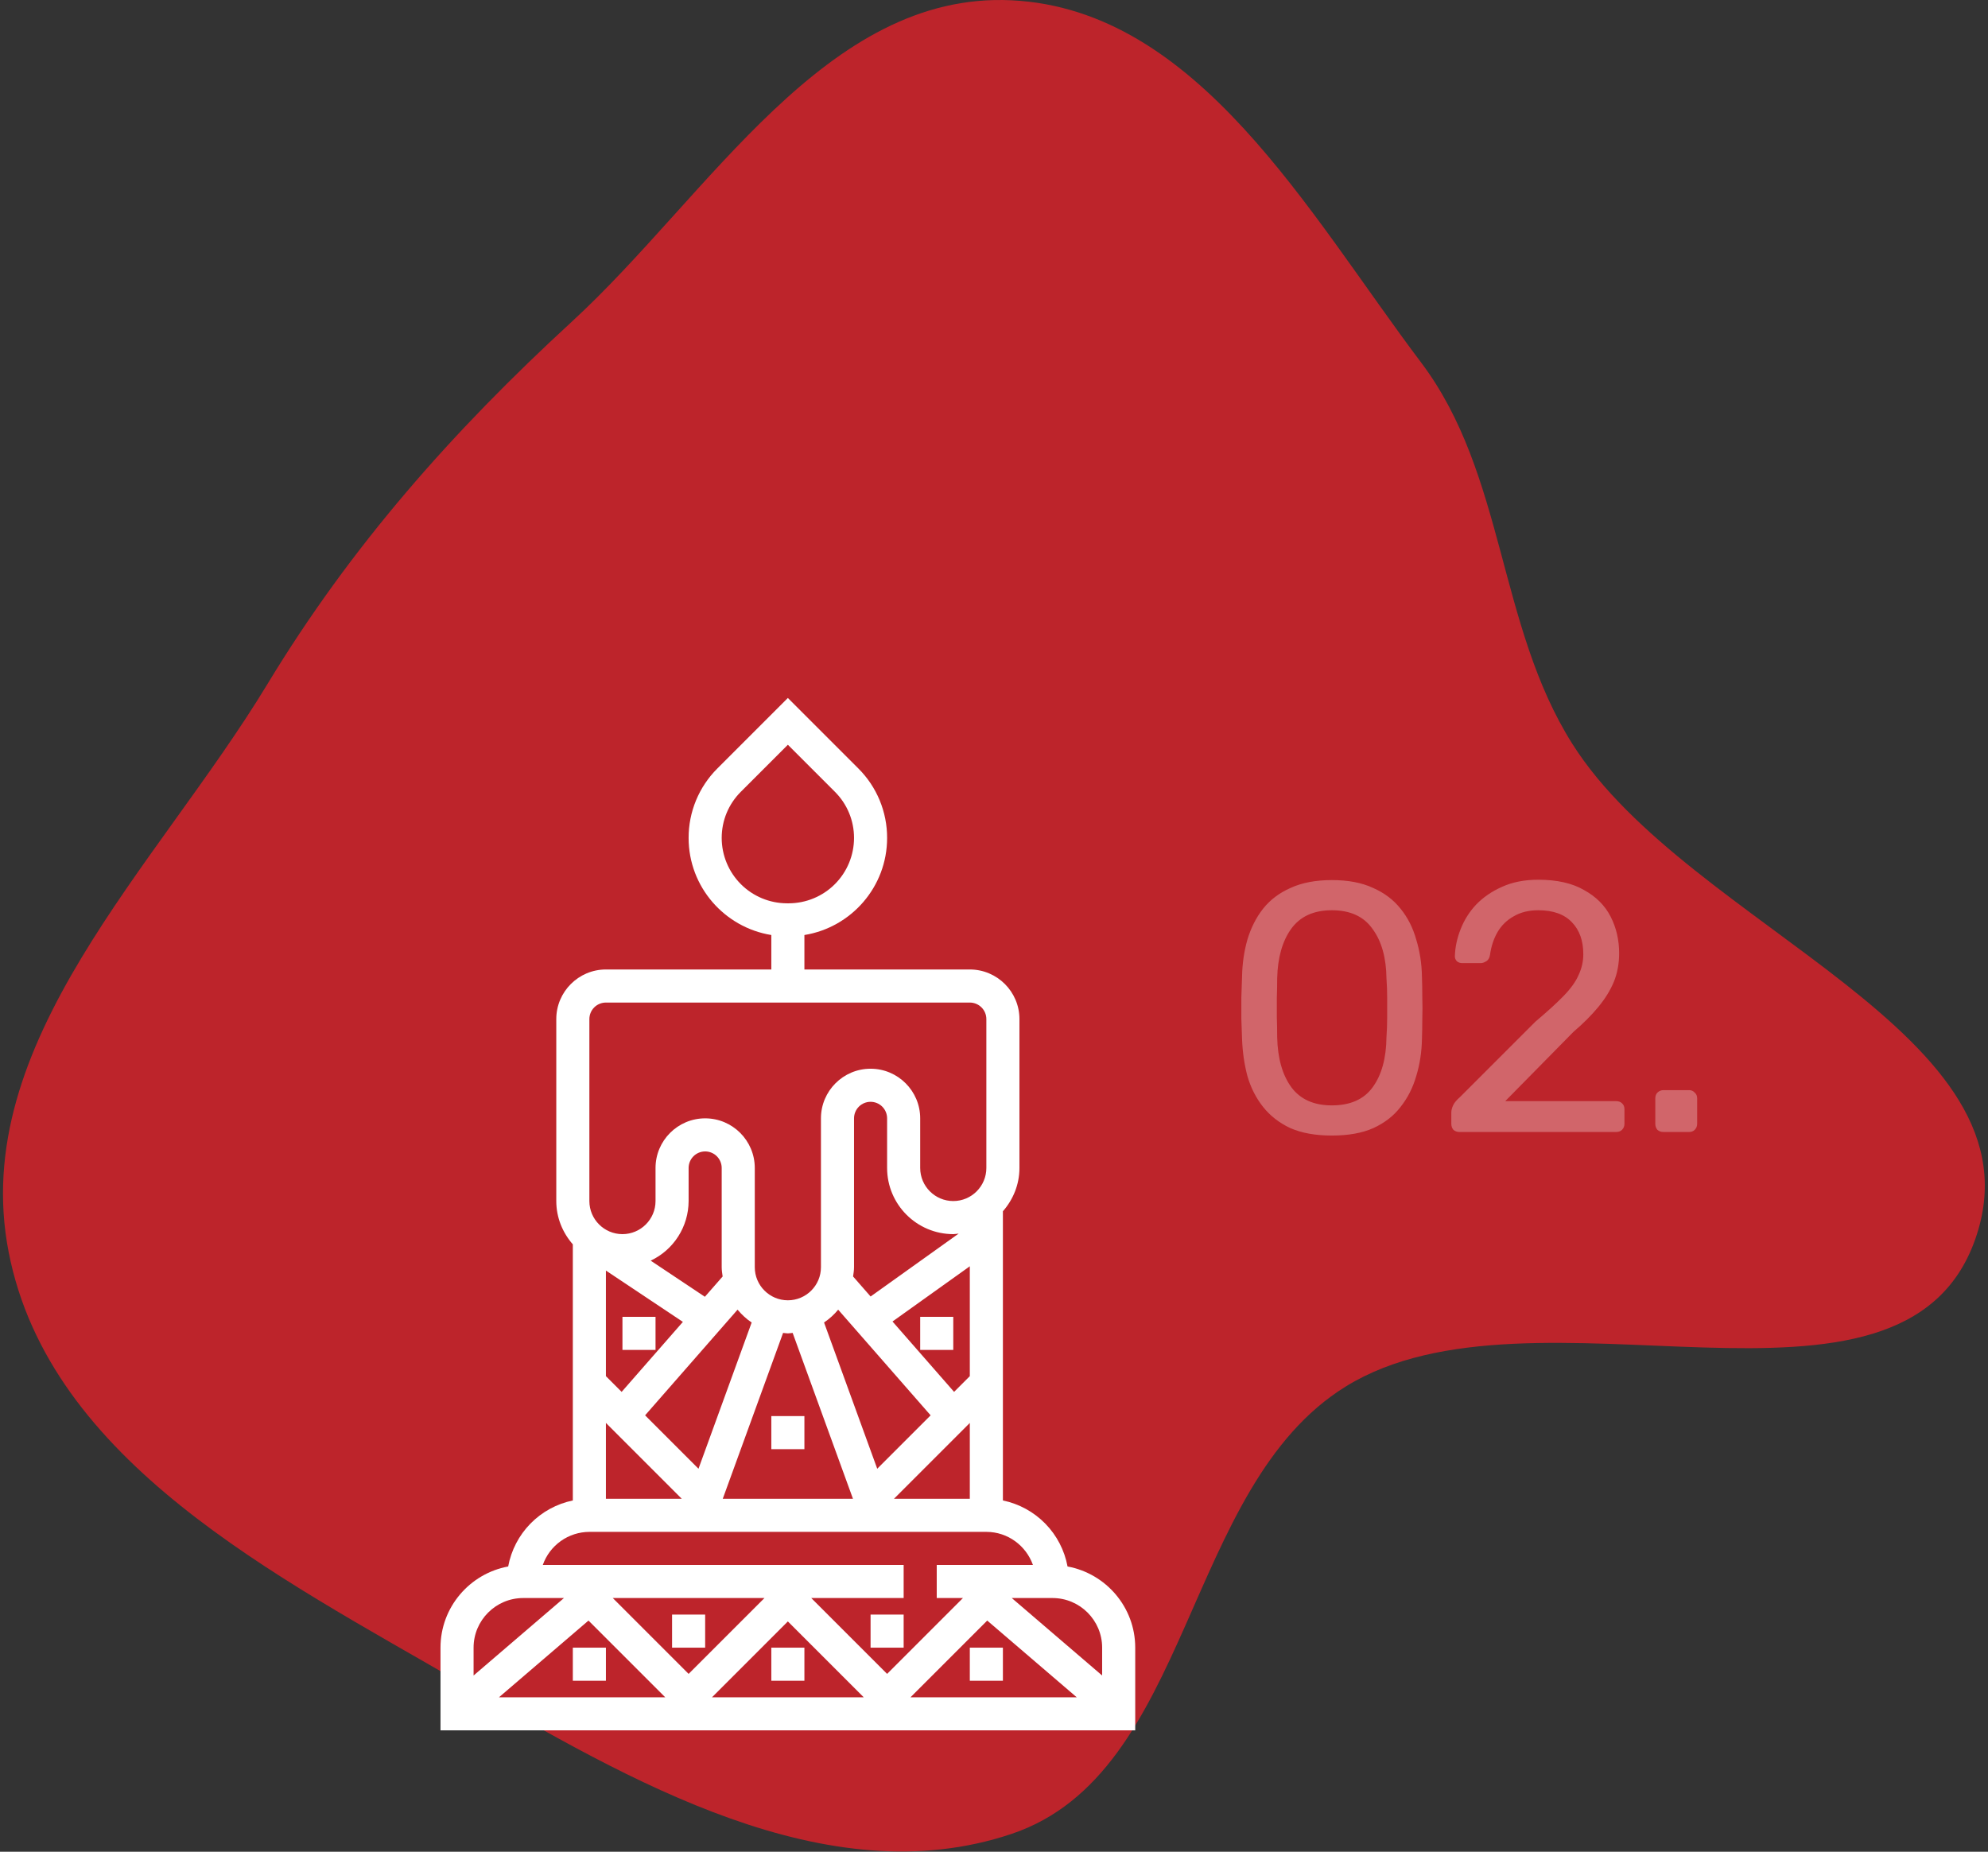
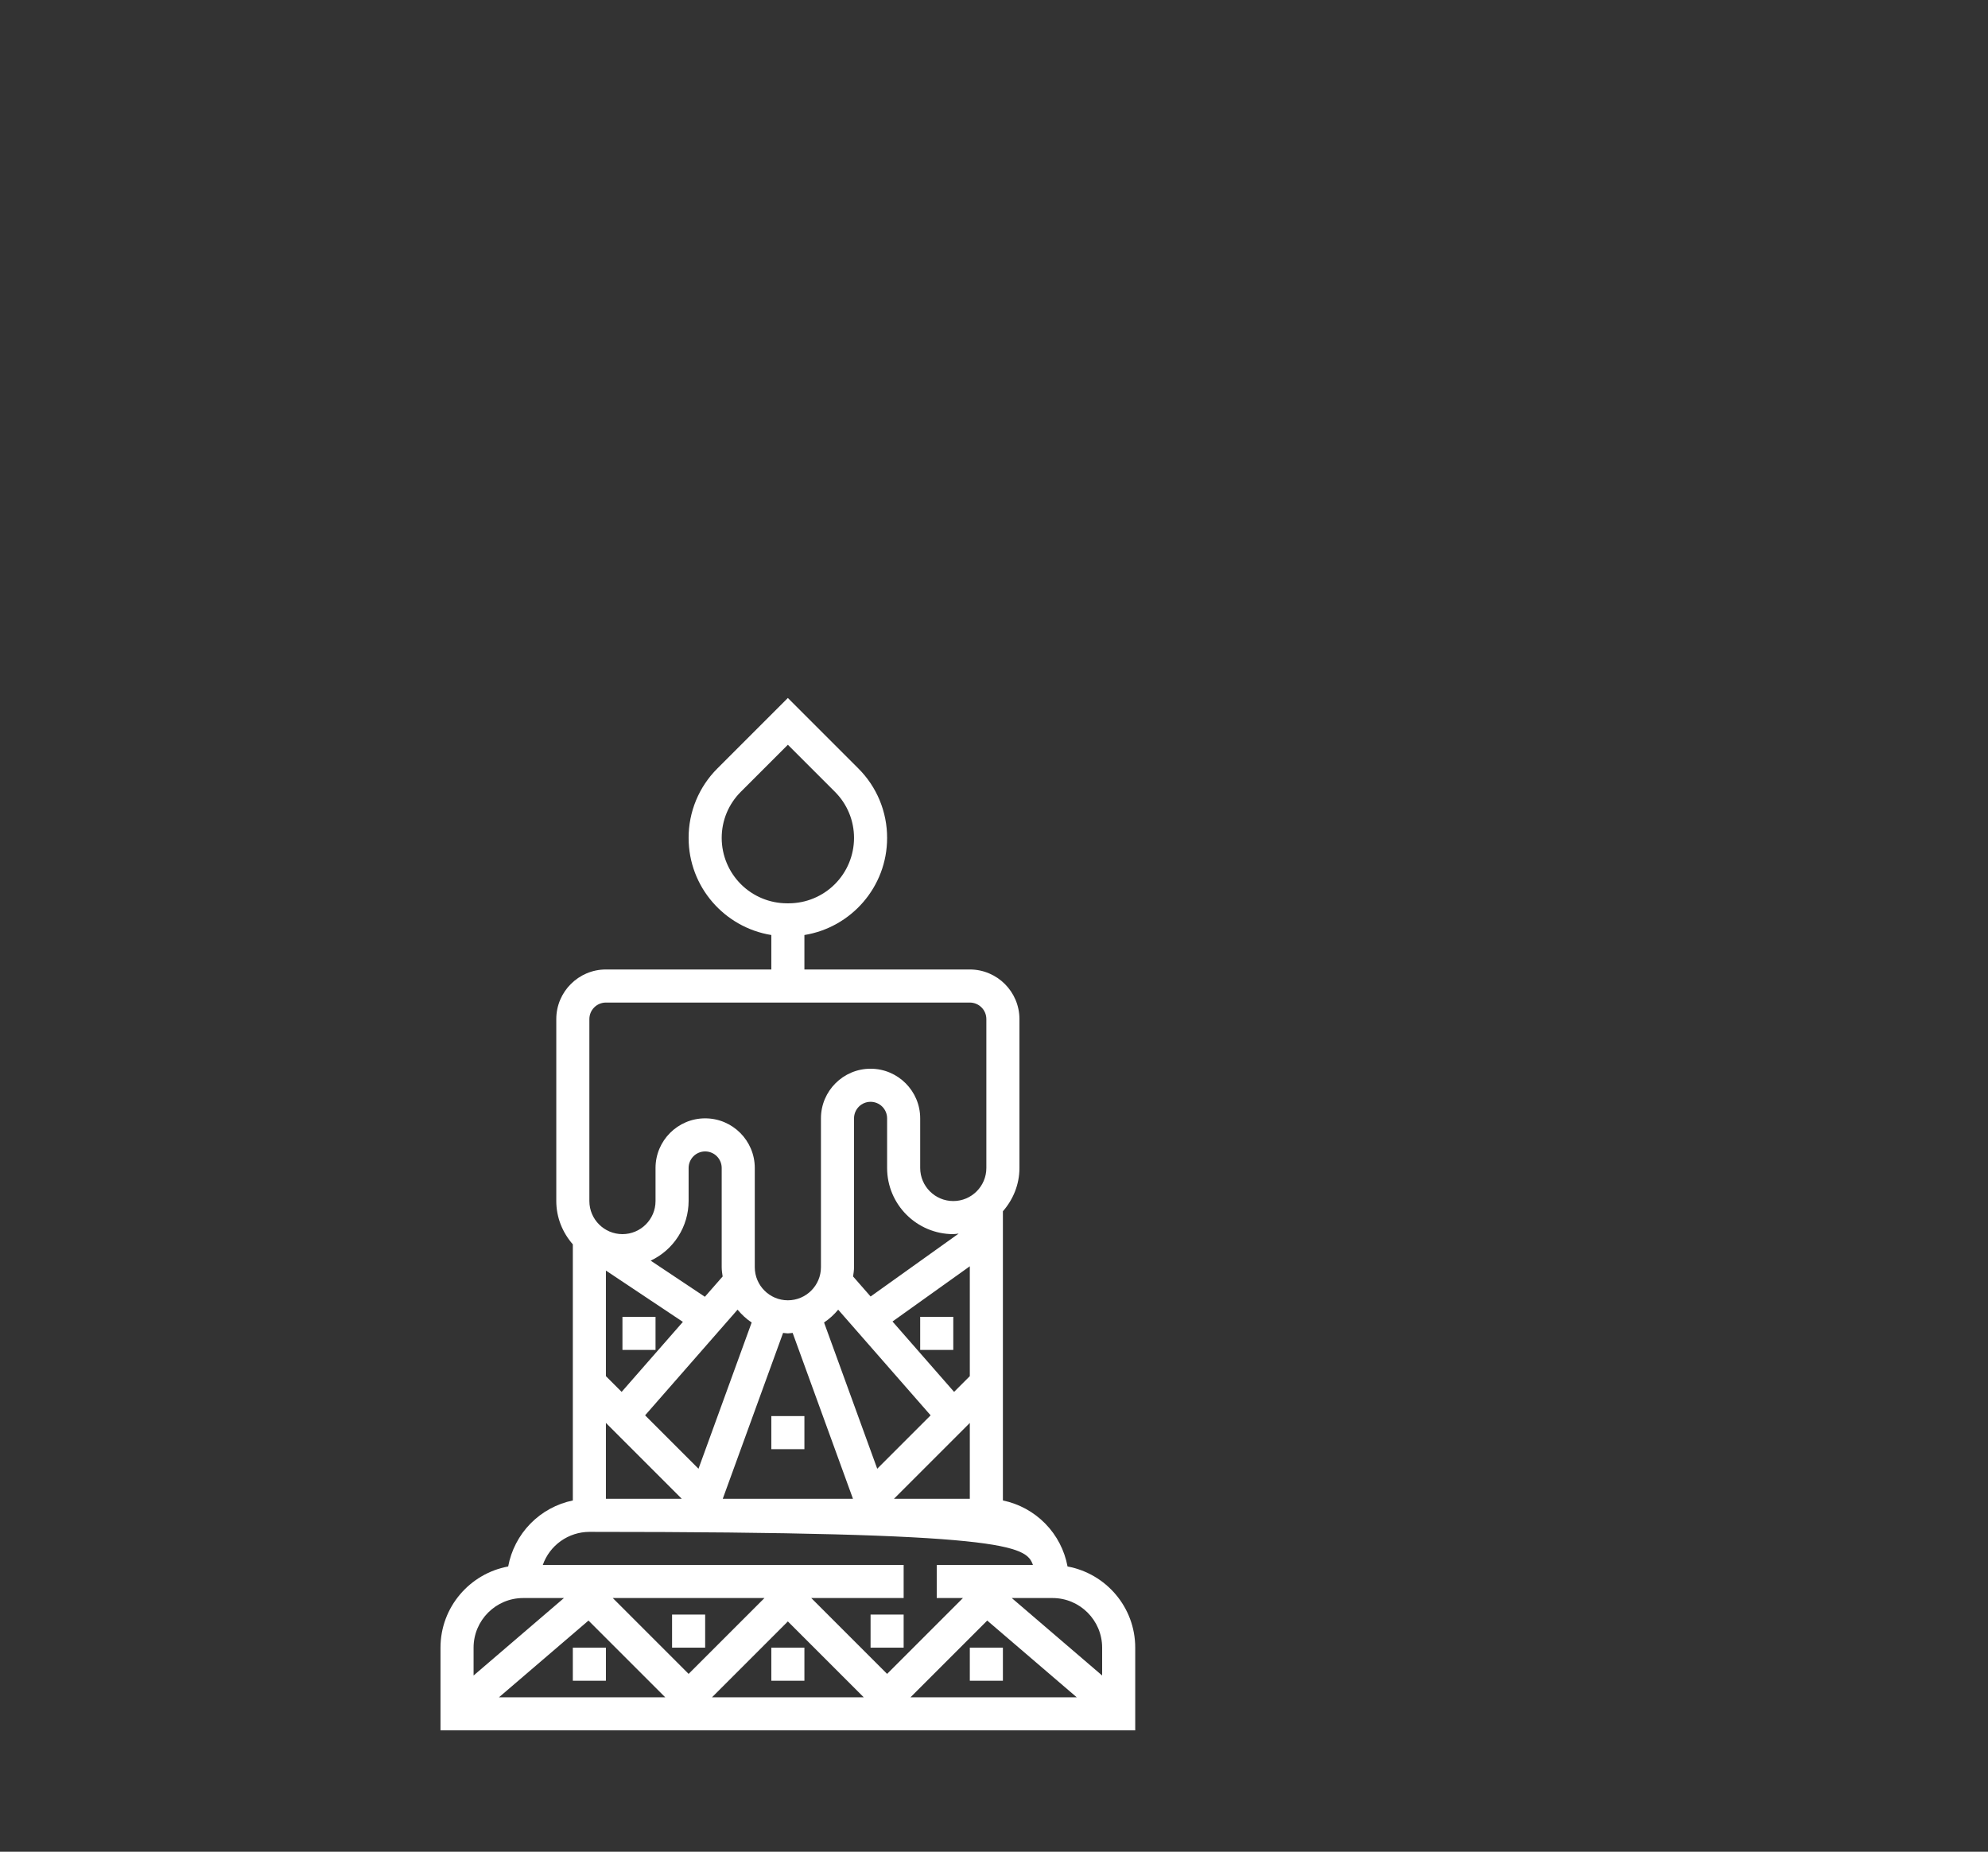
<svg xmlns="http://www.w3.org/2000/svg" width="569" height="530" viewBox="0 0 569 530" fill="none">
  <rect x="0" y="0" width="569" height="530" fill="#333333" stroke="none" />
-   <path fill-rule="evenodd" clip-rule="evenodd" d="M289.493 0.082C342.899 2.659 374.526 61.042 406.724 103.728C430.895 135.772 428.595 178.989 450.038 212.919C483.4 265.708 586.103 295.817 565.342 354.712C544.326 414.327 439.003 363.633 385.208 396.825C338.71 425.514 341.291 507.53 289.493 524.911C236.614 542.654 180.304 509.763 132.063 481.767C79.173 451.073 14.139 418.369 2.472 358.342C-9.168 298.458 44.899 248.061 76.496 195.877C100.504 156.226 129.616 123.37 163.741 92.001C202.925 55.981 236.33 -2.484 289.493 0.082Z" fill="#BD242B" />
-   <path d="M305.549 448.357C304.69 443.726 302.471 439.456 299.176 436.091C295.881 432.726 291.659 430.418 287.047 429.462V346.691C289.959 343.363 291.781 339.059 291.781 334.297V291.687C291.781 283.857 285.409 277.484 277.578 277.484H230.234V267.622C243.633 265.459 253.906 253.845 253.906 239.846C253.916 236.145 253.192 232.479 251.776 229.06C250.359 225.641 248.279 222.538 245.654 219.928L225.5 199.774L205.346 219.928C202.721 222.538 200.641 225.641 199.224 229.06C197.808 232.479 197.084 236.145 197.094 239.846C197.094 253.845 207.367 265.459 220.766 267.622V277.484H173.422C165.591 277.484 159.219 283.857 159.219 291.687V343.765C159.219 348.528 161.041 352.832 163.953 356.16V429.462C159.341 430.417 155.118 432.725 151.822 436.09C148.527 439.455 146.309 443.726 145.451 448.357C134.449 450.388 126.078 460.013 126.078 471.593V495.265H324.922V471.593C324.922 460.013 316.552 450.388 305.549 448.357ZM206.562 239.846C206.562 234.851 208.508 230.155 212.04 226.623L225.5 213.163L238.96 226.623C240.702 228.355 242.083 230.416 243.023 232.686C243.963 234.955 244.444 237.389 244.438 239.846C244.431 244.804 242.459 249.557 238.953 253.062C235.448 256.568 230.695 258.54 225.737 258.547H225.263C220.305 258.54 215.552 256.568 212.047 253.062C208.541 249.557 206.569 244.804 206.562 239.846V239.846ZM315.453 471.593V479.566L289.584 457.39H301.25C309.081 457.39 315.453 463.763 315.453 471.593ZM190.399 485.797H142.819L168.437 463.839L190.399 485.797ZM175.387 457.39H218.806L197.094 479.102L175.387 457.39ZM225.5 464.085L247.212 485.797H203.788L225.5 464.085ZM206.832 365.354L201.748 371.163L186.238 360.823C189.476 359.299 192.216 356.887 194.137 353.867C196.059 350.848 197.084 347.345 197.094 343.765V334.297C197.094 333.041 197.593 331.837 198.48 330.949C199.368 330.061 200.572 329.562 201.828 329.562C203.084 329.562 204.288 330.061 205.176 330.949C206.064 331.837 206.562 333.041 206.562 334.297V362.703C206.562 363.612 206.705 364.478 206.832 365.354ZM173.422 363.659L195.456 378.35L177.924 398.386L173.422 393.883V363.659ZM211.098 374.856C212.282 376.253 213.607 377.517 215.141 378.525L199.92 420.382L184.638 405.099L211.098 374.856ZM195.134 428.984H173.422V407.272L195.134 428.984ZM224.132 381.503C224.591 381.536 225.031 381.64 225.5 381.64C225.969 381.64 226.409 381.536 226.868 381.503L244.135 428.984H206.865L224.132 381.503ZM272.844 353.234C273.374 353.234 273.871 353.12 274.387 353.078L249.181 371.083L244.168 365.354C244.295 364.478 244.438 363.612 244.438 362.703V320.093C244.438 318.838 244.936 317.634 245.824 316.746C246.712 315.858 247.916 315.359 249.172 315.359C250.428 315.359 251.632 315.858 252.52 316.746C253.407 317.634 253.906 318.838 253.906 320.093V334.297C253.906 344.741 262.4 353.234 272.844 353.234V353.234ZM273.076 398.386L255.45 378.241L277.578 362.433V393.883L273.076 398.386ZM239.902 374.856L266.362 405.099L251.08 420.382L235.859 378.525C237.376 377.503 238.738 376.267 239.902 374.856V374.856ZM277.578 407.272V428.984H255.866L277.578 407.272ZM168.688 291.687C168.688 290.432 169.186 289.227 170.074 288.339C170.962 287.452 172.166 286.953 173.422 286.953H277.578C278.834 286.953 280.038 287.452 280.926 288.339C281.814 289.227 282.312 290.432 282.312 291.687V334.297C282.312 339.519 278.066 343.765 272.844 343.765C267.622 343.765 263.375 339.519 263.375 334.297V320.093C263.375 312.263 257.003 305.89 249.172 305.89C241.341 305.89 234.969 312.263 234.969 320.093V362.703C234.969 367.925 230.722 372.172 225.5 372.172C220.278 372.172 216.031 367.925 216.031 362.703V334.297C216.031 326.466 209.659 320.093 201.828 320.093C193.997 320.093 187.625 326.466 187.625 334.297V343.765C187.625 348.987 183.378 353.234 178.156 353.234C172.934 353.234 168.688 348.987 168.688 343.765V291.687ZM168.688 438.453H282.312C288.477 438.453 293.684 442.425 295.645 447.922H268.109V457.39H275.613L253.906 479.102L232.194 457.39H258.641V447.922H155.356C156.329 445.16 158.133 442.768 160.52 441.073C162.907 439.377 165.76 438.462 168.688 438.453V438.453ZM282.563 463.839L308.181 485.797H260.601L282.563 463.839V463.839ZM149.75 457.39H161.416L135.547 479.566V471.593C135.547 463.763 141.919 457.39 149.75 457.39Z" fill="white" />
+   <path d="M305.549 448.357C304.69 443.726 302.471 439.456 299.176 436.091C295.881 432.726 291.659 430.418 287.047 429.462V346.691C289.959 343.363 291.781 339.059 291.781 334.297V291.687C291.781 283.857 285.409 277.484 277.578 277.484H230.234V267.622C243.633 265.459 253.906 253.845 253.906 239.846C253.916 236.145 253.192 232.479 251.776 229.06C250.359 225.641 248.279 222.538 245.654 219.928L225.5 199.774L205.346 219.928C202.721 222.538 200.641 225.641 199.224 229.06C197.808 232.479 197.084 236.145 197.094 239.846C197.094 253.845 207.367 265.459 220.766 267.622V277.484H173.422C165.591 277.484 159.219 283.857 159.219 291.687V343.765C159.219 348.528 161.041 352.832 163.953 356.16V429.462C159.341 430.417 155.118 432.725 151.822 436.09C148.527 439.455 146.309 443.726 145.451 448.357C134.449 450.388 126.078 460.013 126.078 471.593V495.265H324.922V471.593C324.922 460.013 316.552 450.388 305.549 448.357ZM206.562 239.846C206.562 234.851 208.508 230.155 212.04 226.623L225.5 213.163L238.96 226.623C240.702 228.355 242.083 230.416 243.023 232.686C243.963 234.955 244.444 237.389 244.438 239.846C244.431 244.804 242.459 249.557 238.953 253.062C235.448 256.568 230.695 258.54 225.737 258.547H225.263C220.305 258.54 215.552 256.568 212.047 253.062C208.541 249.557 206.569 244.804 206.562 239.846V239.846ZM315.453 471.593V479.566L289.584 457.39H301.25C309.081 457.39 315.453 463.763 315.453 471.593ZM190.399 485.797H142.819L168.437 463.839L190.399 485.797ZM175.387 457.39H218.806L197.094 479.102L175.387 457.39ZM225.5 464.085L247.212 485.797H203.788L225.5 464.085ZM206.832 365.354L201.748 371.163L186.238 360.823C189.476 359.299 192.216 356.887 194.137 353.867C196.059 350.848 197.084 347.345 197.094 343.765V334.297C197.094 333.041 197.593 331.837 198.48 330.949C199.368 330.061 200.572 329.562 201.828 329.562C203.084 329.562 204.288 330.061 205.176 330.949C206.064 331.837 206.562 333.041 206.562 334.297V362.703C206.562 363.612 206.705 364.478 206.832 365.354ZM173.422 363.659L195.456 378.35L177.924 398.386L173.422 393.883V363.659ZM211.098 374.856C212.282 376.253 213.607 377.517 215.141 378.525L199.92 420.382L184.638 405.099L211.098 374.856ZM195.134 428.984H173.422V407.272L195.134 428.984ZM224.132 381.503C224.591 381.536 225.031 381.64 225.5 381.64C225.969 381.64 226.409 381.536 226.868 381.503L244.135 428.984H206.865L224.132 381.503ZM272.844 353.234C273.374 353.234 273.871 353.12 274.387 353.078L249.181 371.083L244.168 365.354C244.295 364.478 244.438 363.612 244.438 362.703V320.093C244.438 318.838 244.936 317.634 245.824 316.746C246.712 315.858 247.916 315.359 249.172 315.359C250.428 315.359 251.632 315.858 252.52 316.746C253.407 317.634 253.906 318.838 253.906 320.093V334.297C253.906 344.741 262.4 353.234 272.844 353.234V353.234ZM273.076 398.386L255.45 378.241L277.578 362.433V393.883L273.076 398.386ZM239.902 374.856L266.362 405.099L251.08 420.382L235.859 378.525C237.376 377.503 238.738 376.267 239.902 374.856V374.856ZM277.578 407.272V428.984H255.866L277.578 407.272ZM168.688 291.687C168.688 290.432 169.186 289.227 170.074 288.339C170.962 287.452 172.166 286.953 173.422 286.953H277.578C278.834 286.953 280.038 287.452 280.926 288.339C281.814 289.227 282.312 290.432 282.312 291.687V334.297C282.312 339.519 278.066 343.765 272.844 343.765C267.622 343.765 263.375 339.519 263.375 334.297V320.093C263.375 312.263 257.003 305.89 249.172 305.89C241.341 305.89 234.969 312.263 234.969 320.093V362.703C234.969 367.925 230.722 372.172 225.5 372.172C220.278 372.172 216.031 367.925 216.031 362.703V334.297C216.031 326.466 209.659 320.093 201.828 320.093C193.997 320.093 187.625 326.466 187.625 334.297V343.765C187.625 348.987 183.378 353.234 178.156 353.234C172.934 353.234 168.688 348.987 168.688 343.765V291.687ZM168.688 438.453C288.477 438.453 293.684 442.425 295.645 447.922H268.109V457.39H275.613L253.906 479.102L232.194 457.39H258.641V447.922H155.356C156.329 445.16 158.133 442.768 160.52 441.073C162.907 439.377 165.76 438.462 168.688 438.453V438.453ZM282.563 463.839L308.181 485.797H260.601L282.563 463.839V463.839ZM149.75 457.39H161.416L135.547 479.566V471.593C135.547 463.763 141.919 457.39 149.75 457.39Z" fill="white" />
  <path d="M220.766 471.594H230.234V481.062H220.766V471.594ZM277.578 471.594H287.047V481.062H277.578V471.594ZM163.953 471.594H173.422V481.062H163.953V471.594ZM192.359 462.125H201.828V471.594H192.359V462.125ZM249.172 462.125H258.641V471.594H249.172V462.125ZM220.766 405.312H230.234V414.781H220.766V405.312ZM263.375 376.906H272.844V386.375H263.375V376.906ZM178.156 376.906H187.625V386.375H178.156V376.906Z" fill="white" />
-   <path opacity="0.3" d="M381.192 325.016C376.521 325.016 372.56 324.305 369.311 322.883C366.129 321.393 363.522 319.362 361.491 316.79C359.46 314.217 357.97 311.272 357.023 307.955C356.143 304.637 355.635 301.117 355.499 297.393C355.432 295.565 355.364 293.636 355.296 291.605C355.296 289.574 355.296 287.543 355.296 285.512C355.364 283.413 355.432 281.416 355.499 279.52C355.567 275.796 356.075 272.276 357.023 268.958C358.038 265.573 359.528 262.628 361.491 260.123C363.522 257.551 366.162 255.553 369.412 254.132C372.662 252.642 376.588 251.898 381.192 251.898C385.864 251.898 389.79 252.642 392.972 254.132C396.222 255.553 398.862 257.551 400.893 260.123C402.925 262.628 404.414 265.573 405.362 268.958C406.377 272.276 406.919 275.796 406.987 279.52C407.054 281.416 407.088 283.413 407.088 285.512C407.156 287.543 407.156 289.574 407.088 291.605C407.088 293.636 407.054 295.565 406.987 297.393C406.919 301.117 406.377 304.637 405.362 307.955C404.414 311.272 402.925 314.217 400.893 316.79C398.93 319.362 396.324 321.393 393.074 322.883C389.892 324.305 385.931 325.016 381.192 325.016ZM381.192 316.384C386.473 316.384 390.366 314.657 392.871 311.204C395.443 307.684 396.764 302.911 396.831 296.885C396.967 294.922 397.034 293.026 397.034 291.198C397.034 289.303 397.034 287.441 397.034 285.613C397.034 283.717 396.967 281.856 396.831 280.028C396.764 274.138 395.443 269.432 392.871 265.912C390.366 262.324 386.473 260.53 381.192 260.53C375.979 260.53 372.086 262.324 369.514 265.912C367.009 269.432 365.688 274.138 365.553 280.028C365.553 281.856 365.519 283.717 365.452 285.613C365.452 287.441 365.452 289.303 365.452 291.198C365.519 293.026 365.553 294.922 365.553 296.885C365.688 302.911 367.043 307.684 369.615 311.204C372.188 314.657 376.047 316.384 381.192 316.384ZM417.727 324C417.05 324 416.475 323.797 416.001 323.391C415.595 322.917 415.392 322.341 415.392 321.664V318.415C415.392 317.805 415.561 317.128 415.899 316.384C416.238 315.639 416.915 314.826 417.931 313.946L439.46 292.417C442.912 289.506 445.621 287.035 447.584 285.004C449.615 282.905 451.037 280.908 451.849 279.012C452.729 277.116 453.169 275.153 453.169 273.122C453.169 269.263 452.086 266.216 449.92 263.982C447.753 261.68 444.537 260.53 440.272 260.53C437.564 260.53 435.228 261.105 433.265 262.256C431.302 263.339 429.744 264.862 428.594 266.826C427.51 268.721 426.799 270.888 426.461 273.325C426.326 274.205 425.953 274.815 425.344 275.153C424.802 275.492 424.294 275.661 423.821 275.661H418.54C417.931 275.661 417.423 275.492 417.017 275.153C416.61 274.747 416.407 274.273 416.407 273.731C416.475 271.159 417.017 268.586 418.032 266.013C419.048 263.373 420.537 261.003 422.5 258.905C424.531 256.806 427.003 255.113 429.914 253.827C432.893 252.473 436.345 251.796 440.272 251.796C445.621 251.796 449.987 252.778 453.372 254.741C456.825 256.637 459.364 259.175 460.989 262.357C462.614 265.539 463.426 269.026 463.426 272.817C463.426 275.796 462.918 278.538 461.903 281.043C460.887 283.48 459.398 285.884 457.435 288.253C455.539 290.555 453.169 292.925 450.326 295.362L430.828 315.165H462.512C463.257 315.165 463.832 315.368 464.239 315.774C464.712 316.18 464.949 316.756 464.949 317.501V321.664C464.949 322.341 464.712 322.917 464.239 323.391C463.832 323.797 463.257 324 462.512 324H417.727ZM476.112 324C475.434 324 474.859 323.797 474.385 323.391C473.979 322.917 473.776 322.341 473.776 321.664V314.352C473.776 313.675 473.979 313.134 474.385 312.728C474.859 312.254 475.434 312.017 476.112 312.017H483.423C484.1 312.017 484.642 312.254 485.048 312.728C485.522 313.134 485.759 313.675 485.759 314.352V321.664C485.759 322.341 485.522 322.917 485.048 323.391C484.642 323.797 484.1 324 483.423 324H476.112Z" fill="white" />
</svg>